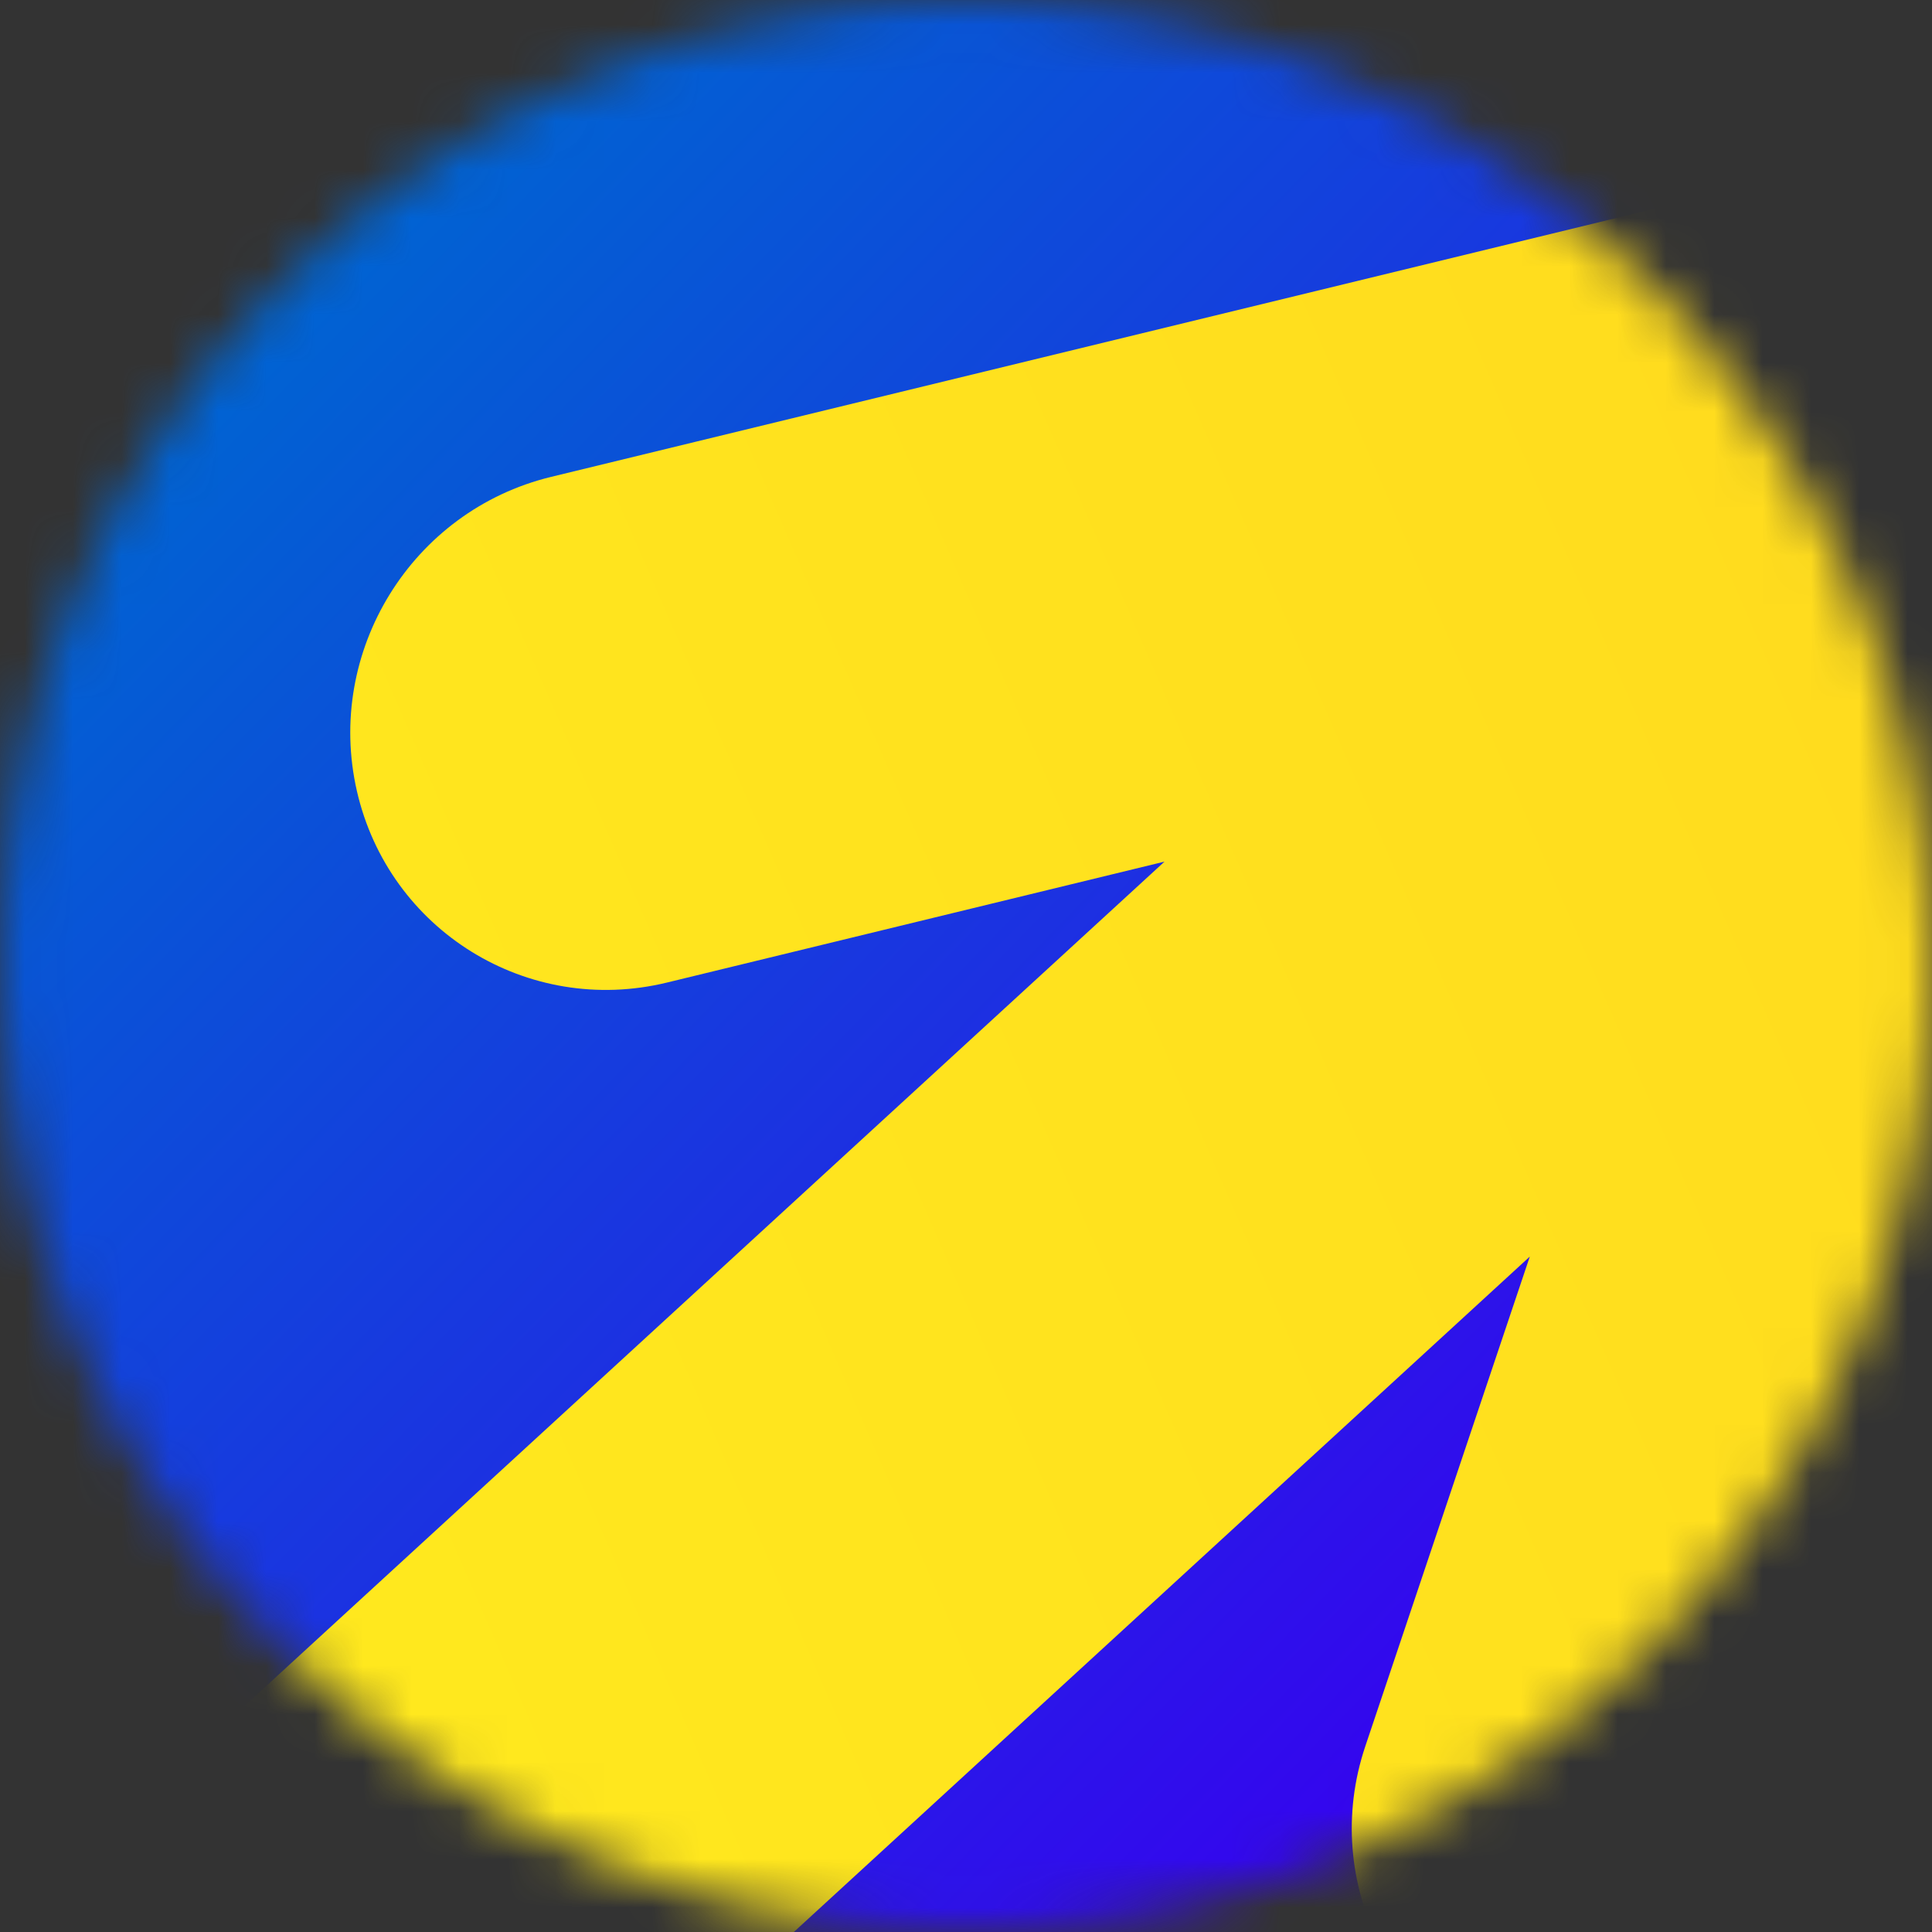
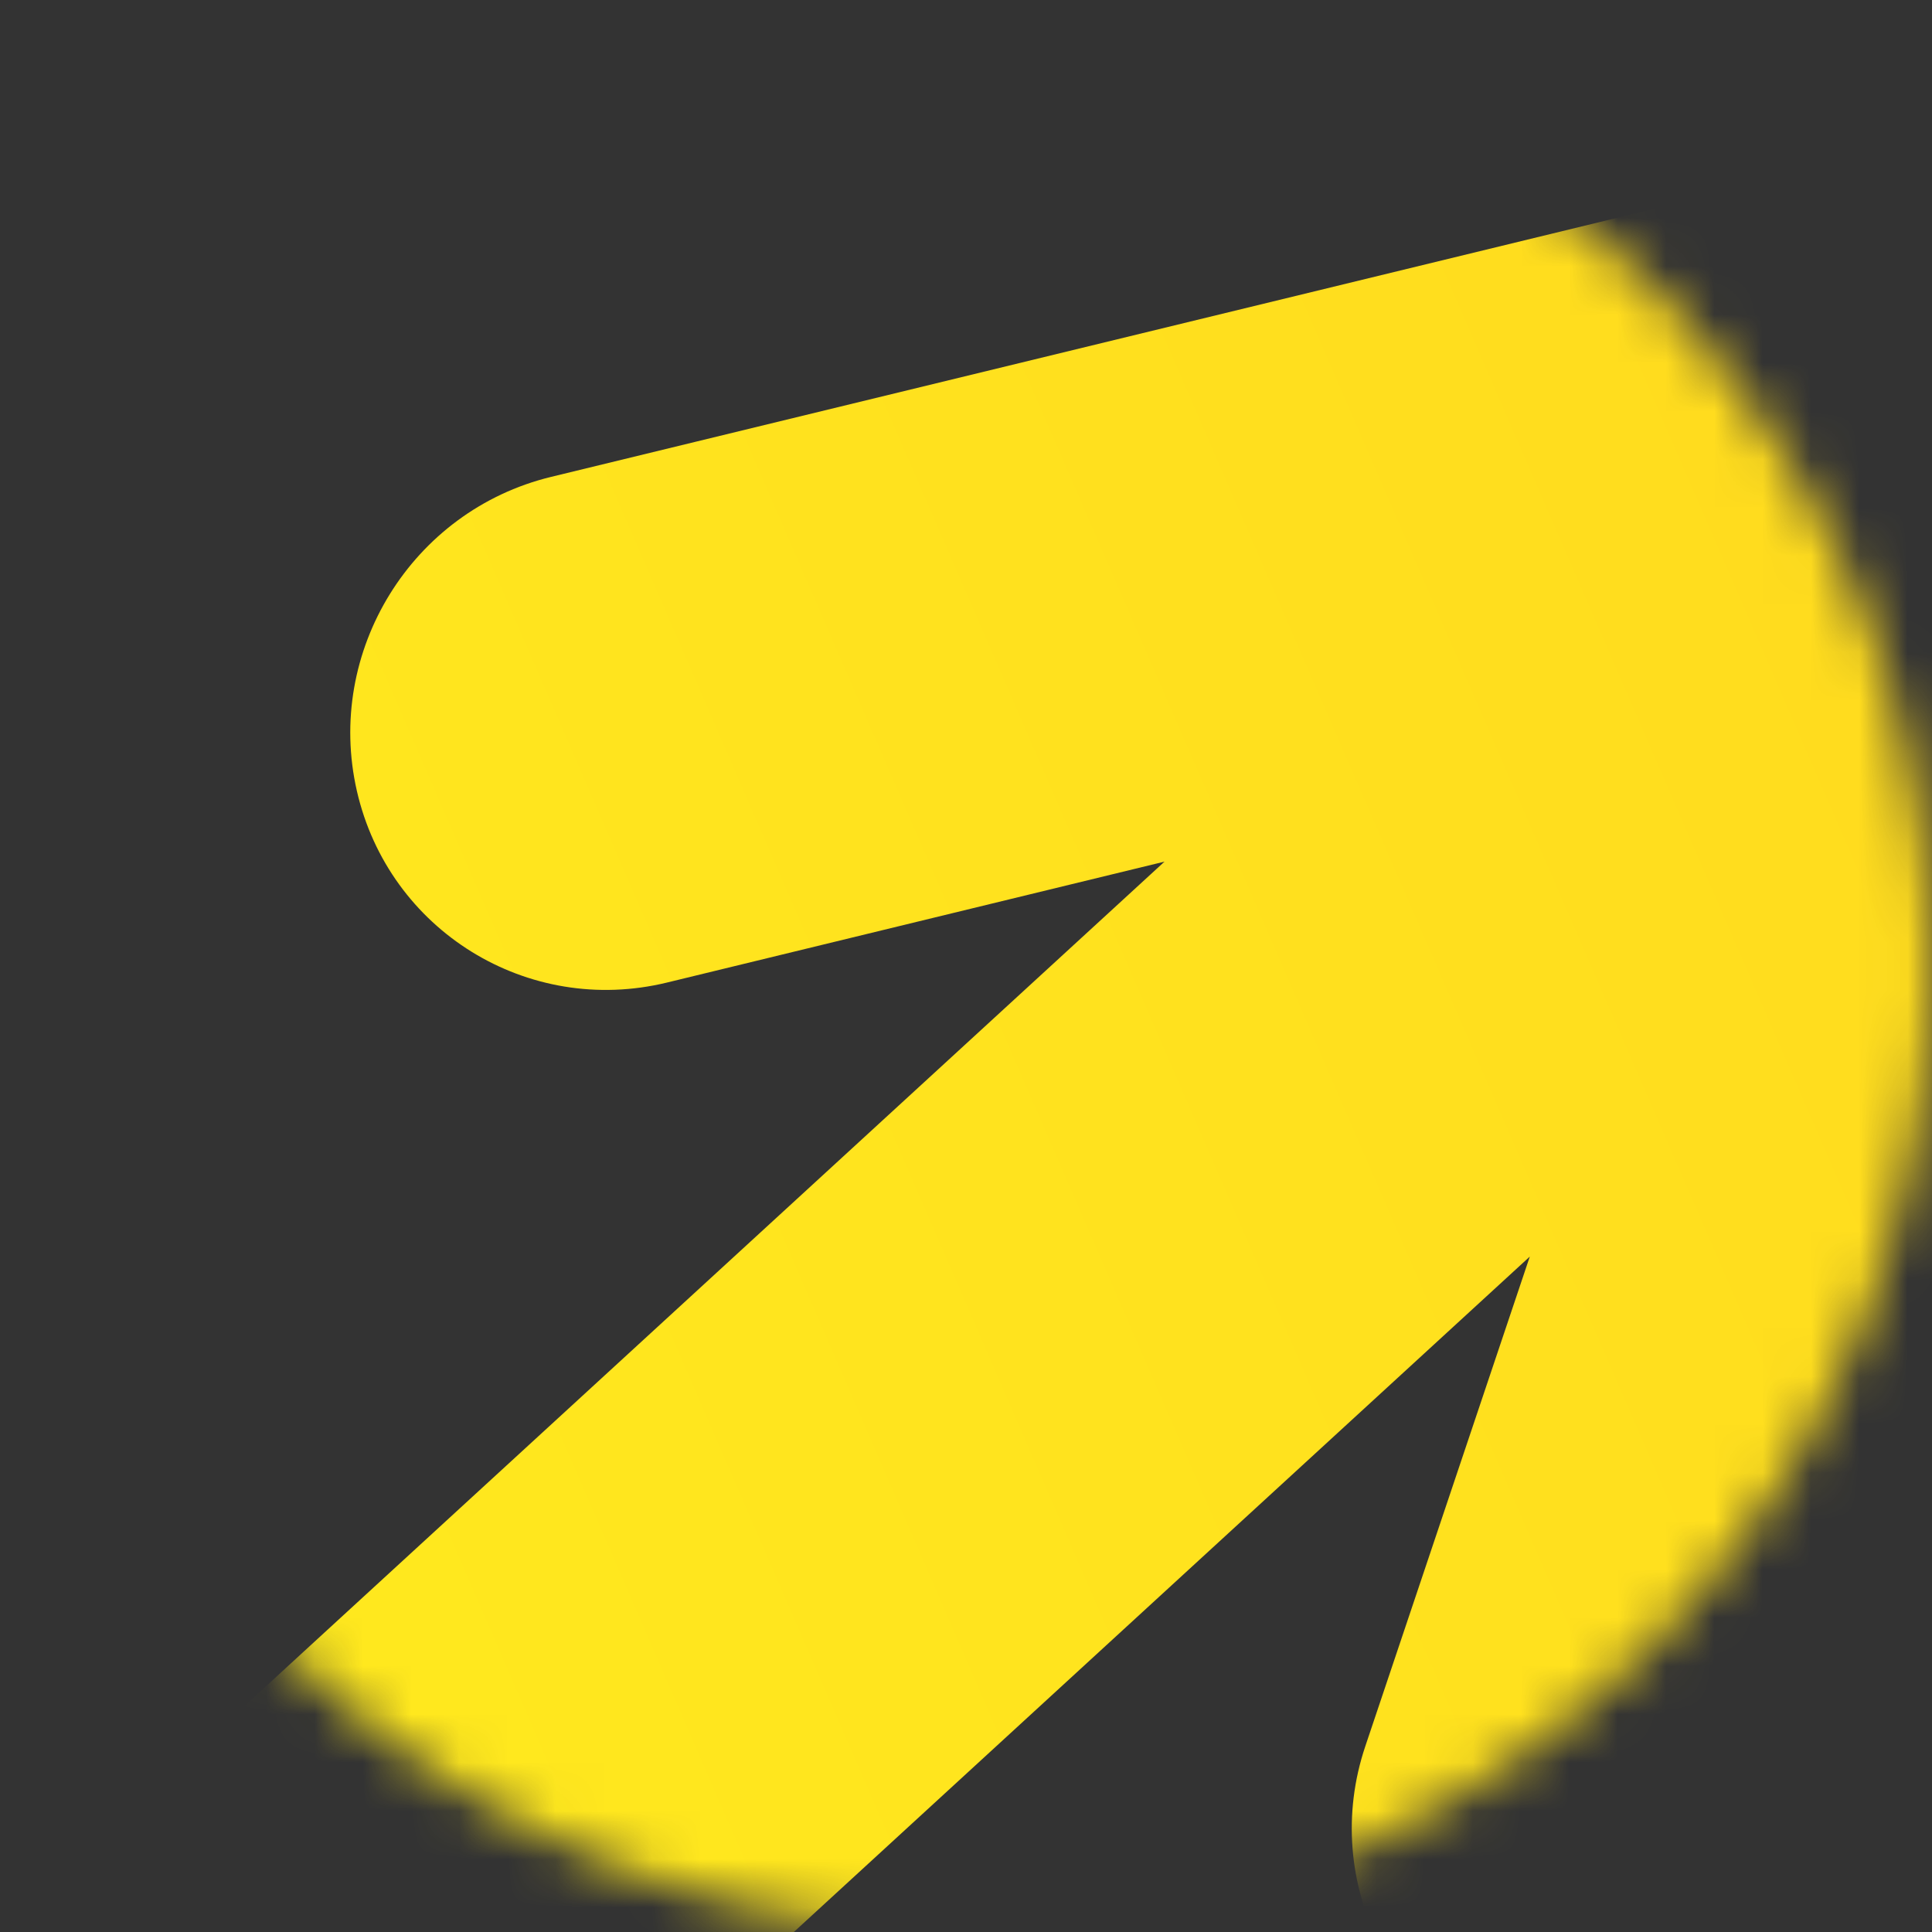
<svg xmlns="http://www.w3.org/2000/svg" width="40" height="40" viewBox="0 0 40 40" fill="none">
  <rect x="0" y="0" width="40" height="40" fill="#333333" stroke="none" />
  <g clip-path="url(#clip0_2356_226)">
    <mask id="mask0_2356_226" style="mask-type:alpha" maskUnits="userSpaceOnUse" x="0" y="0" width="40" height="40">
-       <path d="M20 40C31.046 40 40 31.046 40 20C40 8.954 31.046 0 20 0C8.954 0 0 8.954 0 20C0 31.046 8.954 40 20 40Z" fill="white" />
+       <path d="M20 40C31.046 40 40 31.046 40 20C40 8.954 31.046 0 20 0C8.954 0 0 8.954 0 20C0 31.046 8.954 40 20 40" fill="white" />
    </mask>
    <g mask="url(#mask0_2356_226)">
-       <path d="M40 0H0V40H40V0Z" fill="url(#paint0_linear_2356_226)" />
      <path fill-rule="evenodd" clip-rule="evenodd" d="M45.27 2.409C48.093 3.317 49.616 6.332 48.671 9.144L38.491 39.443C37.546 42.254 34.492 43.797 31.669 42.889C28.845 41.981 27.322 38.966 28.267 36.155L31.673 26.016L-15.655 69.451L-23.187 61.245L24.11 17.839L13.808 20.343C10.926 21.043 8.052 19.267 7.389 16.377C6.727 13.486 8.525 10.575 11.407 9.874L41.598 2.537C42.732 2.085 44.023 2.008 45.27 2.409Z" fill="url(#paint1_linear_2356_226)" />
    </g>
  </g>
  <defs>
    <linearGradient id="paint0_linear_2356_226" x1="5.227" y1="6.704" x2="33.977" y2="34.659" gradientUnits="userSpaceOnUse">
      <stop stop-color="#0064D2" />
      <stop offset="1" stop-color="#3700F0" />
    </linearGradient>
    <linearGradient id="paint1_linear_2356_226" x1="-14.546" y1="39.432" x2="66.136" y2="4.432" gradientUnits="userSpaceOnUse">
      <stop stop-color="#FFF01E" />
      <stop offset="1" stop-color="#FFD21E" />
    </linearGradient>
    <clipPath id="clip0_2356_226">
      <rect width="40" height="40" fill="white" />
    </clipPath>
  </defs>
</svg>